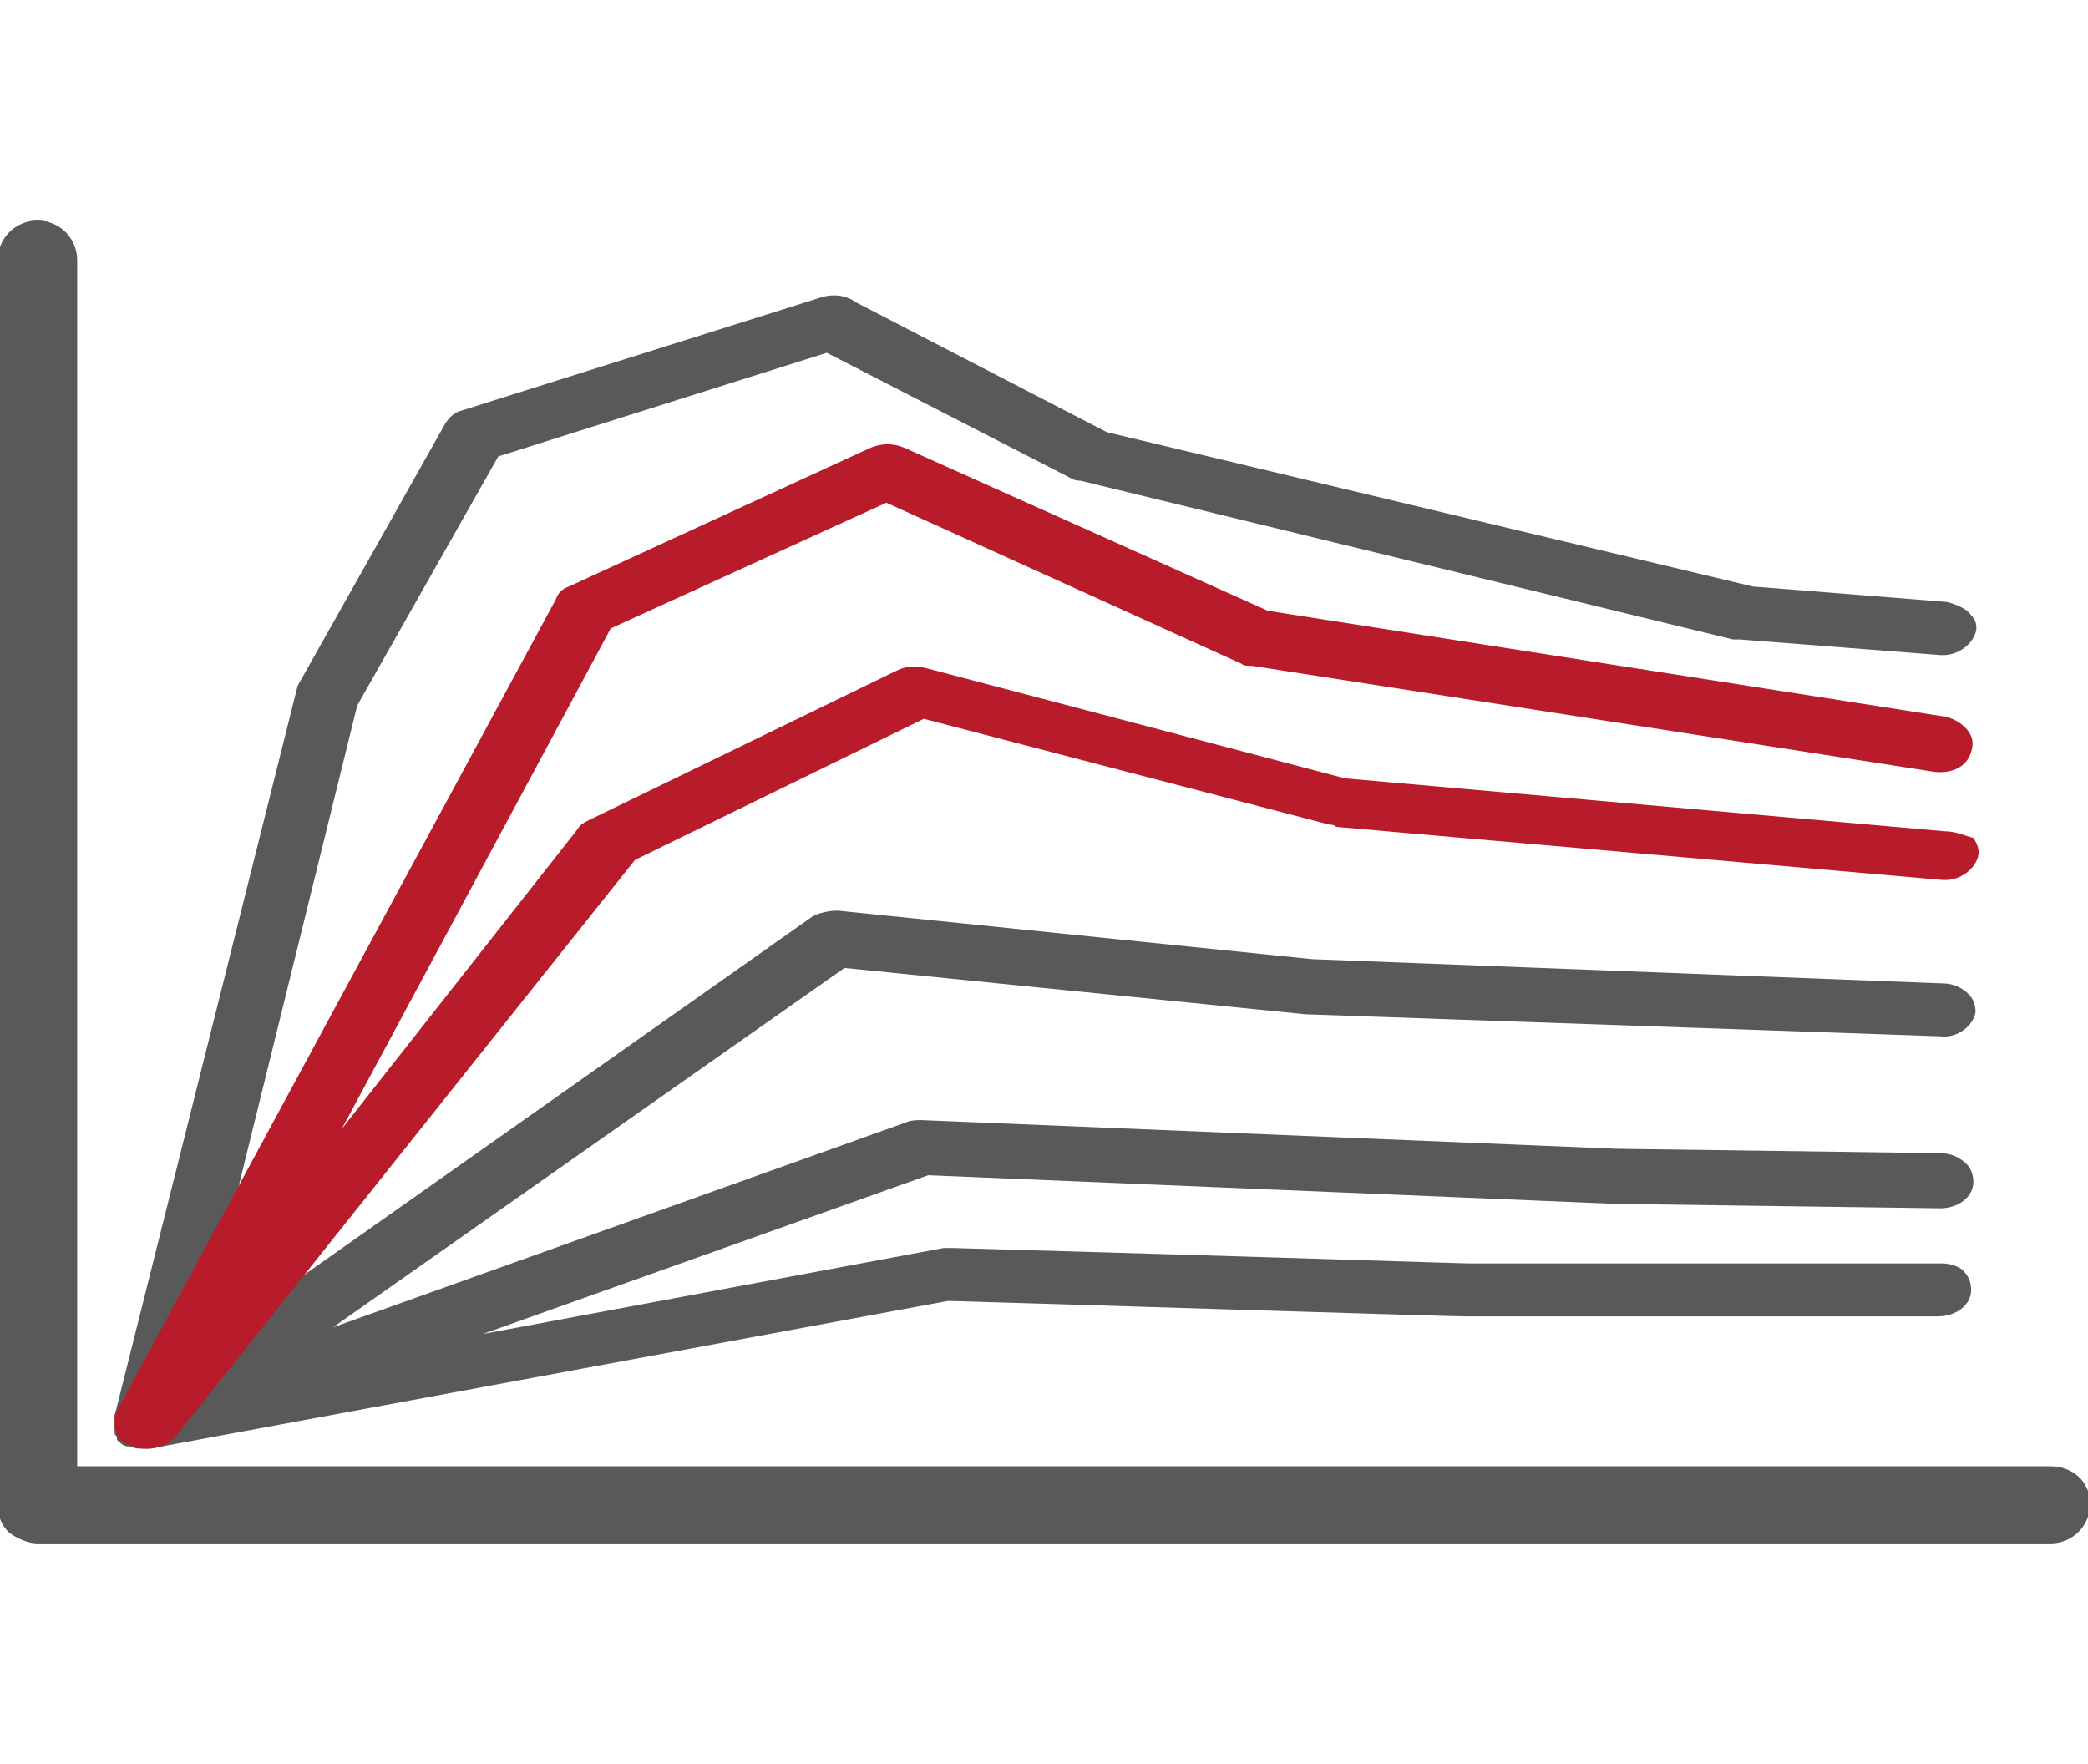
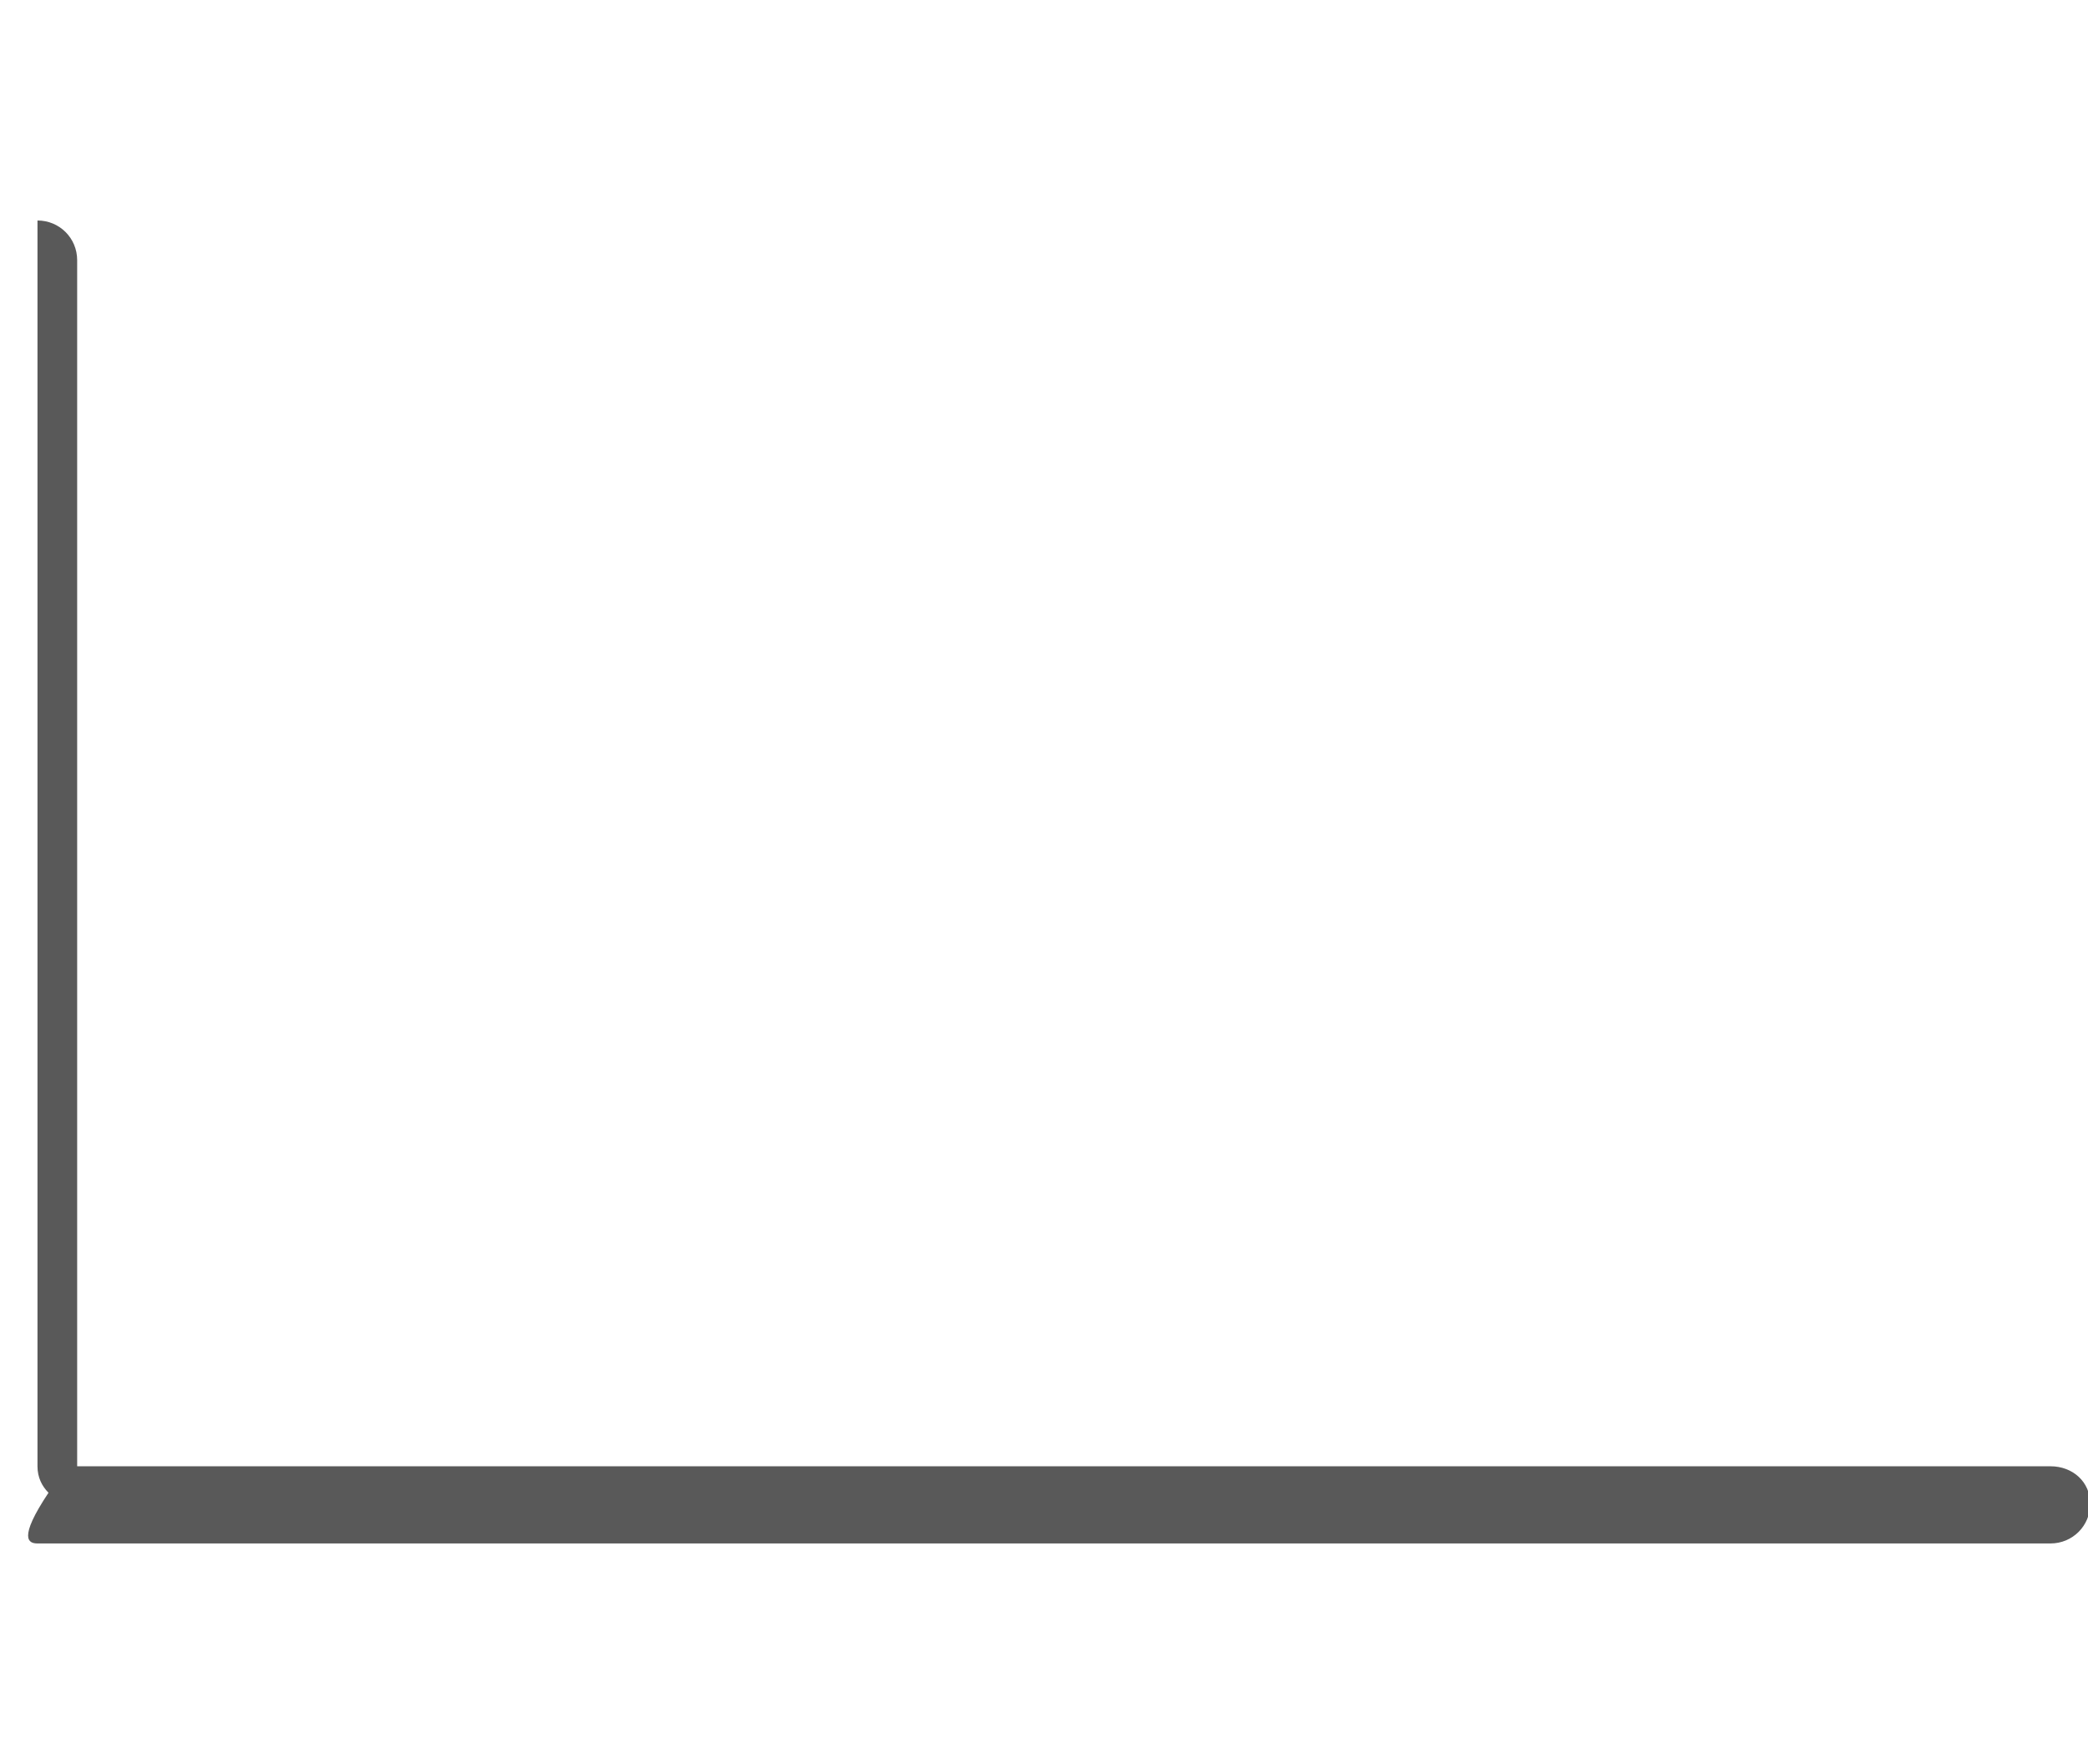
<svg xmlns="http://www.w3.org/2000/svg" version="1.1" id="图层_1" x="0px" y="0px" viewBox="0 0 94.7 80" style="enable-background:new 0 0 94.7 80;" xml:space="preserve">
  <style type="text/css">
	.st0{fill:#595959;}
	.st1{fill:#B81C2B;}
</style>
-   <path class="st0" d="M93,66.5H3.5V11.8c0-1-0.8-1.8-1.8-1.8c-1,0-1.8,0.8-1.8,1.8v56.5c0,0.5,0.2,0.9,0.5,1.2  C0.8,69.8,1.3,70,1.7,70L93,70c1,0,1.8-0.8,1.8-1.8S94,66.5,93,66.5z" />
-   <path class="st0" d="M88.1,57.3h-1.6c-5,0-19.3,0-19.9,0c-0.4,0-9.2-0.3-23.4-0.7c-0.1,0-0.3,0-0.4,0l-20.9,3.9l20.2-7.2l31.2,1.3  L88,54.8c0.8,0,1.5-0.5,1.5-1.2c0-0.3-0.1-0.6-0.3-0.8c-0.3-0.3-0.7-0.5-1.2-0.5l-14.7-0.2l-31.5-1.3c-0.2,0-0.5,0-0.7,0.1l-26,9.3  l23.2-16.3l20.9,2.1L88,47c0.8,0.1,1.5-0.5,1.6-1.1c0-0.3-0.1-0.6-0.3-0.8c-0.3-0.3-0.7-0.5-1.2-0.5l-28.6-1.1L38,41.3  c-0.4,0-0.9,0.1-1.2,0.3L9,61.2L16.2,32l6.4-11.3L37.5,16l10.9,5.6c0.2,0.1,0.3,0.2,0.6,0.2L78.6,29c0.1,0,0.2,0,0.3,0l9,0.7  c0.8,0.1,1.5-0.4,1.7-1c0.1-0.3,0-0.6-0.2-0.8c-0.2-0.3-0.7-0.5-1.1-0.6l-8.8-0.7l-29.3-7l-11.4-5.9c-0.4-0.3-1-0.4-1.6-0.2L21,18.6  c-0.4,0.1-0.6,0.3-0.8,0.6l-6.7,11.9L5.2,64.2c0,0.1,0,0.1,0,0.2c0,0,0,0,0,0.1c0,0,0,0,0,0c0,0,0,0,0,0c0,0,0,0,0,0c0,0,0,0,0,0.1  c0,0,0,0.1,0,0.1c0,0.1,0,0.1,0,0.2c0,0,0,0.1,0,0.1c0,0.1,0.1,0.1,0.1,0.2c0,0,0,0.1,0,0.1c0,0,0,0,0,0c0.1,0.1,0.3,0.3,0.5,0.3  c0,0,0.1,0,0.1,0c0.2,0.1,0.4,0.1,0.6,0.1c0,0,0,0,0,0c0,0,0,0,0,0c0,0,0,0,0,0c0.1,0,0.2,0,0.3,0l36.2-6.7  c6.9,0.2,22.7,0.7,23.4,0.7c0.6,0,17.8,0,21,0h0.5c0.8,0,1.5-0.5,1.5-1.2c0-0.3-0.1-0.6-0.3-0.8C89,57.5,88.5,57.3,88.1,57.3z   M49.1,21.2L49.1,21.2L49.1,21.2L49.1,21.2z" />
-   <path class="st1" d="M88.2,37.7l-27.2-2.4l-19-5c-0.4-0.1-0.9-0.1-1.3,0.1l-14,6.8c-0.2,0.1-0.4,0.2-0.5,0.4L15.5,51.2l12.2-22.7  l12.5-5.7l16.1,7.3c0.1,0.1,0.3,0.1,0.5,0.1l30.9,4.8c0.8,0.1,1.5-0.2,1.7-0.9c0.1-0.3,0.1-0.6-0.1-0.9c-0.2-0.3-0.6-0.6-1.1-0.7  l-30.7-4.8L41,20.3c-0.5-0.2-1-0.2-1.5,0l-13.7,6.3c-0.3,0.1-0.5,0.3-0.6,0.6L5.3,64c-0.1,0.1-0.1,0.2-0.1,0.3c0,0,0,0,0,0.1  c0,0.1,0,0.2,0,0.2c0,0.1,0,0.2,0,0.2c0.1,0.4,0.4,0.7,0.9,0.8c0.2,0.1,0.4,0.1,0.6,0.1c0.5,0,1-0.2,1.3-0.6l20.8-26.1l13.1-6.4  l18.4,4.8c0.1,0,0.2,0,0.3,0.1l27.4,2.4c0.8,0.1,1.5-0.4,1.7-1c0.1-0.3,0-0.6-0.2-0.9C89.1,37.9,88.7,37.7,88.2,37.7z" />
+   <path class="st0" d="M93,66.5H3.5V11.8c0-1-0.8-1.8-1.8-1.8v56.5c0,0.5,0.2,0.9,0.5,1.2  C0.8,69.8,1.3,70,1.7,70L93,70c1,0,1.8-0.8,1.8-1.8S94,66.5,93,66.5z" />
</svg>